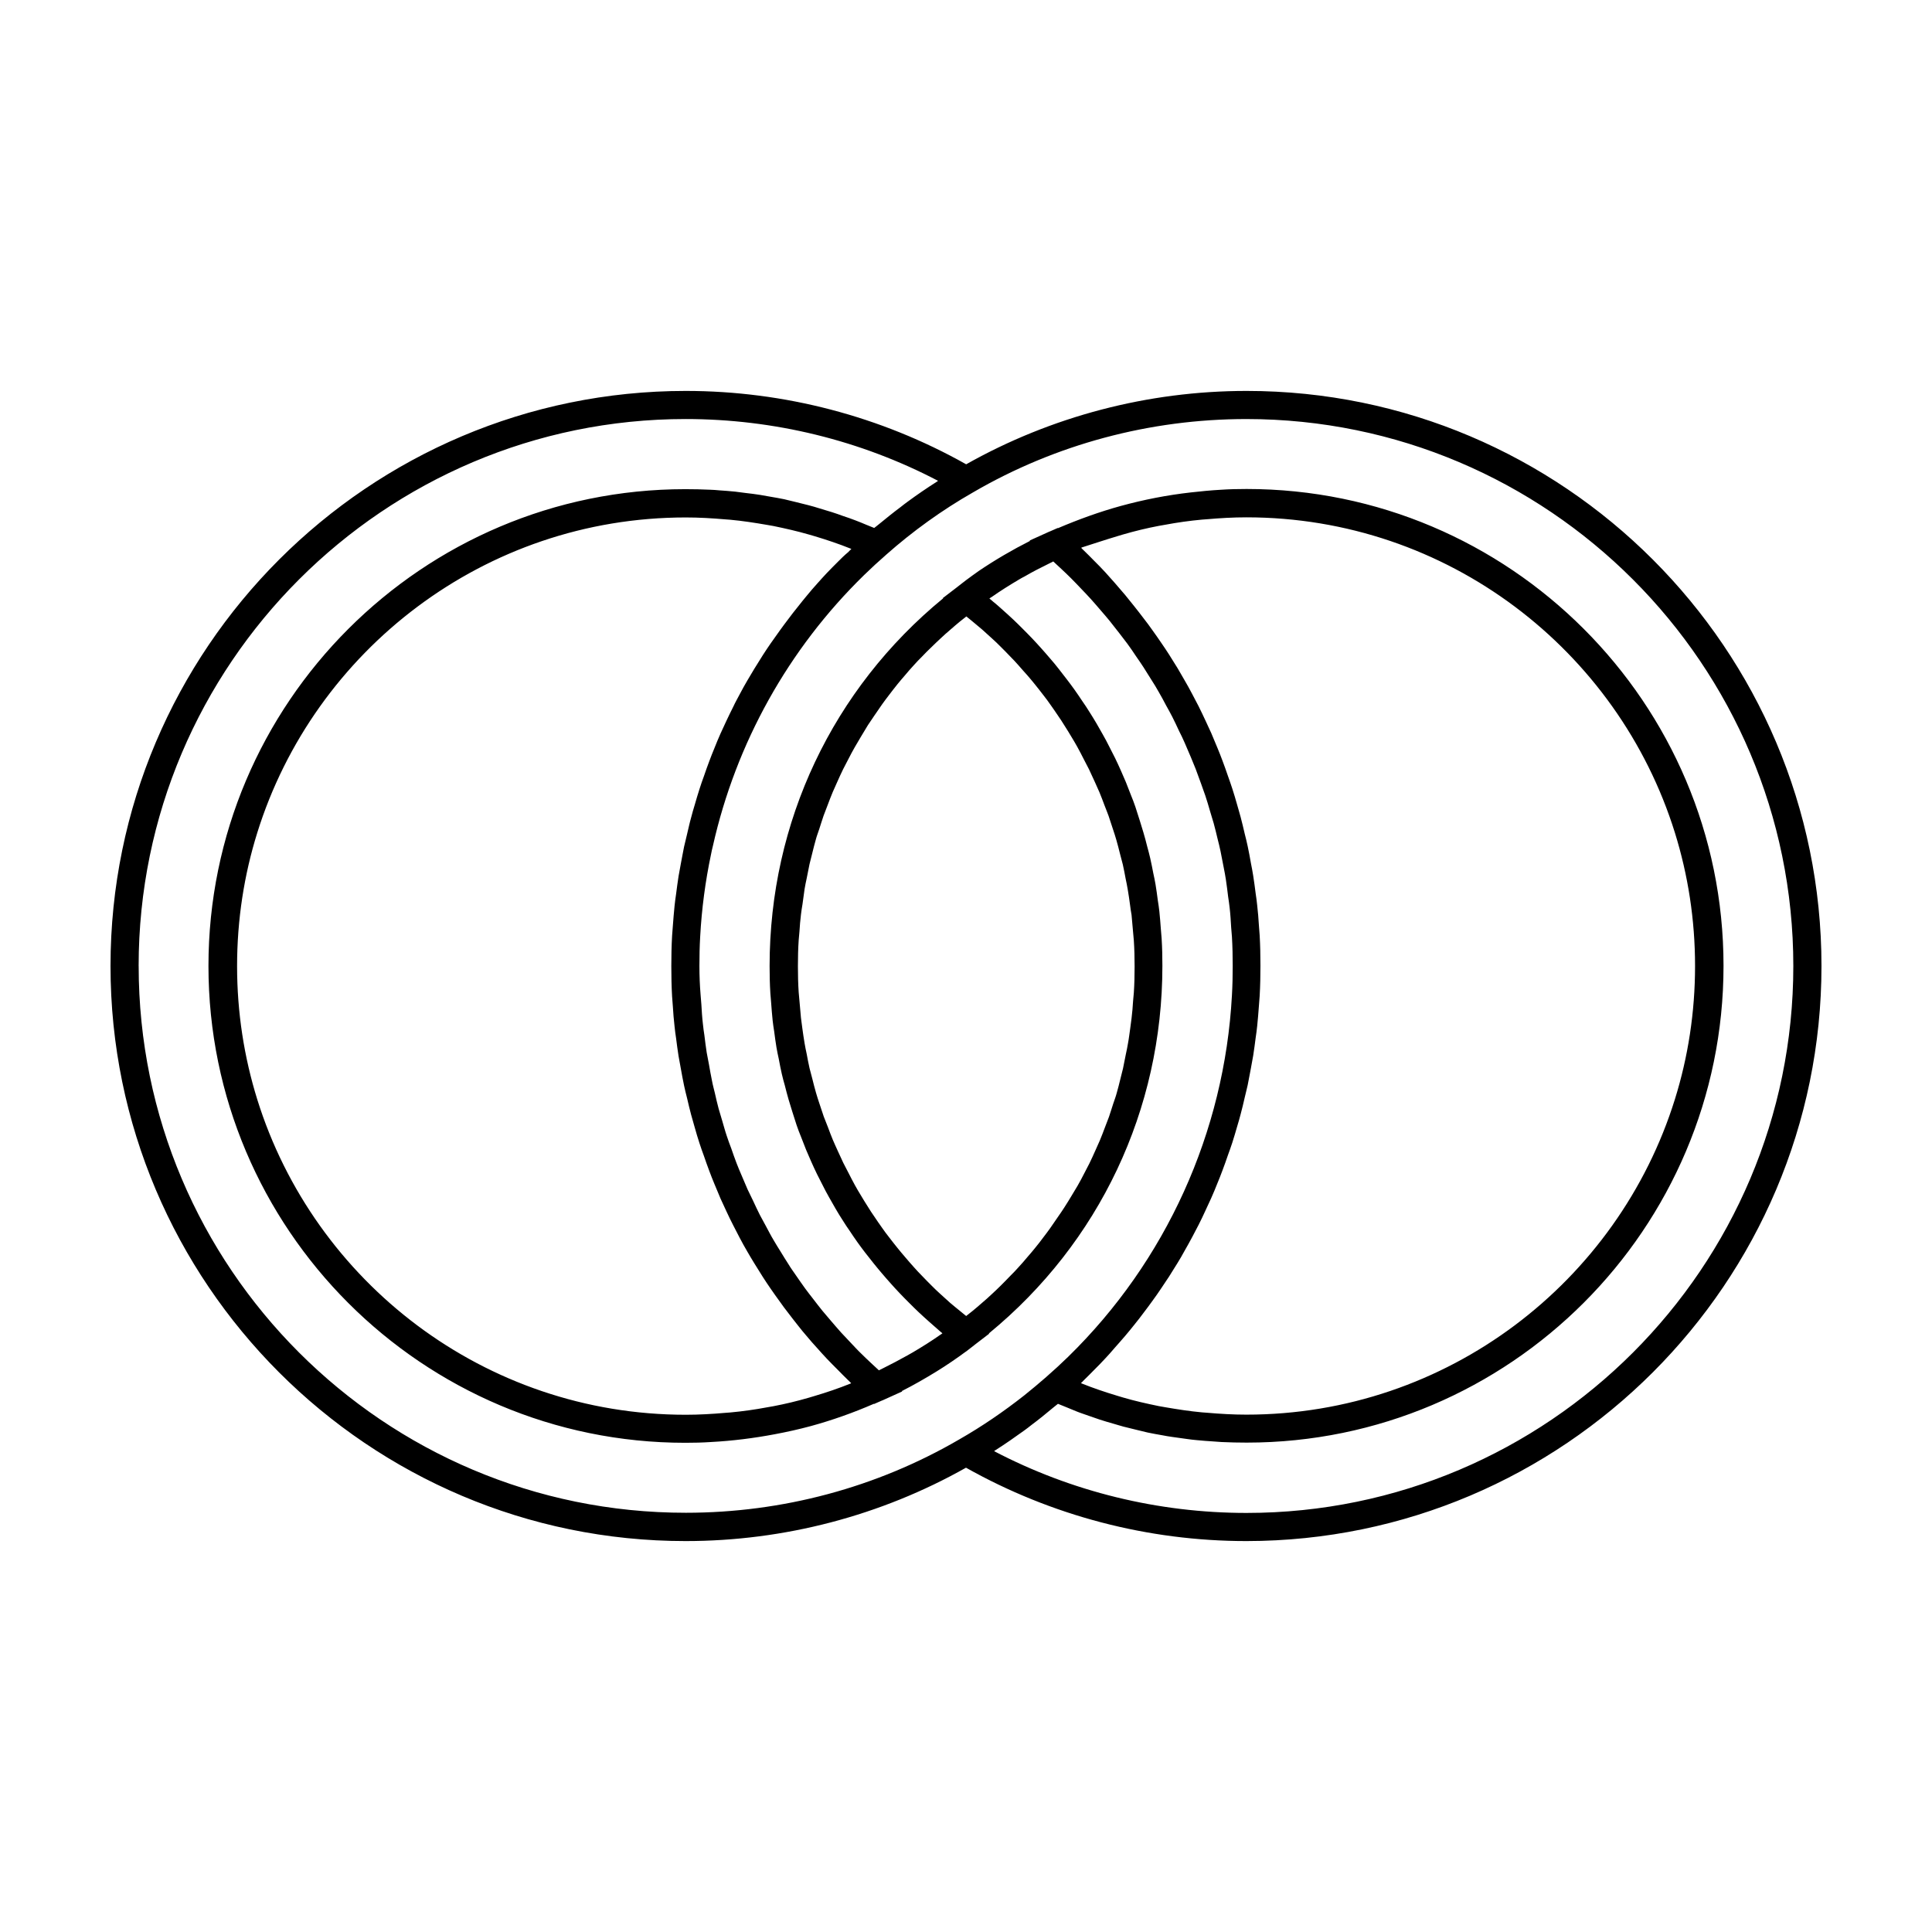
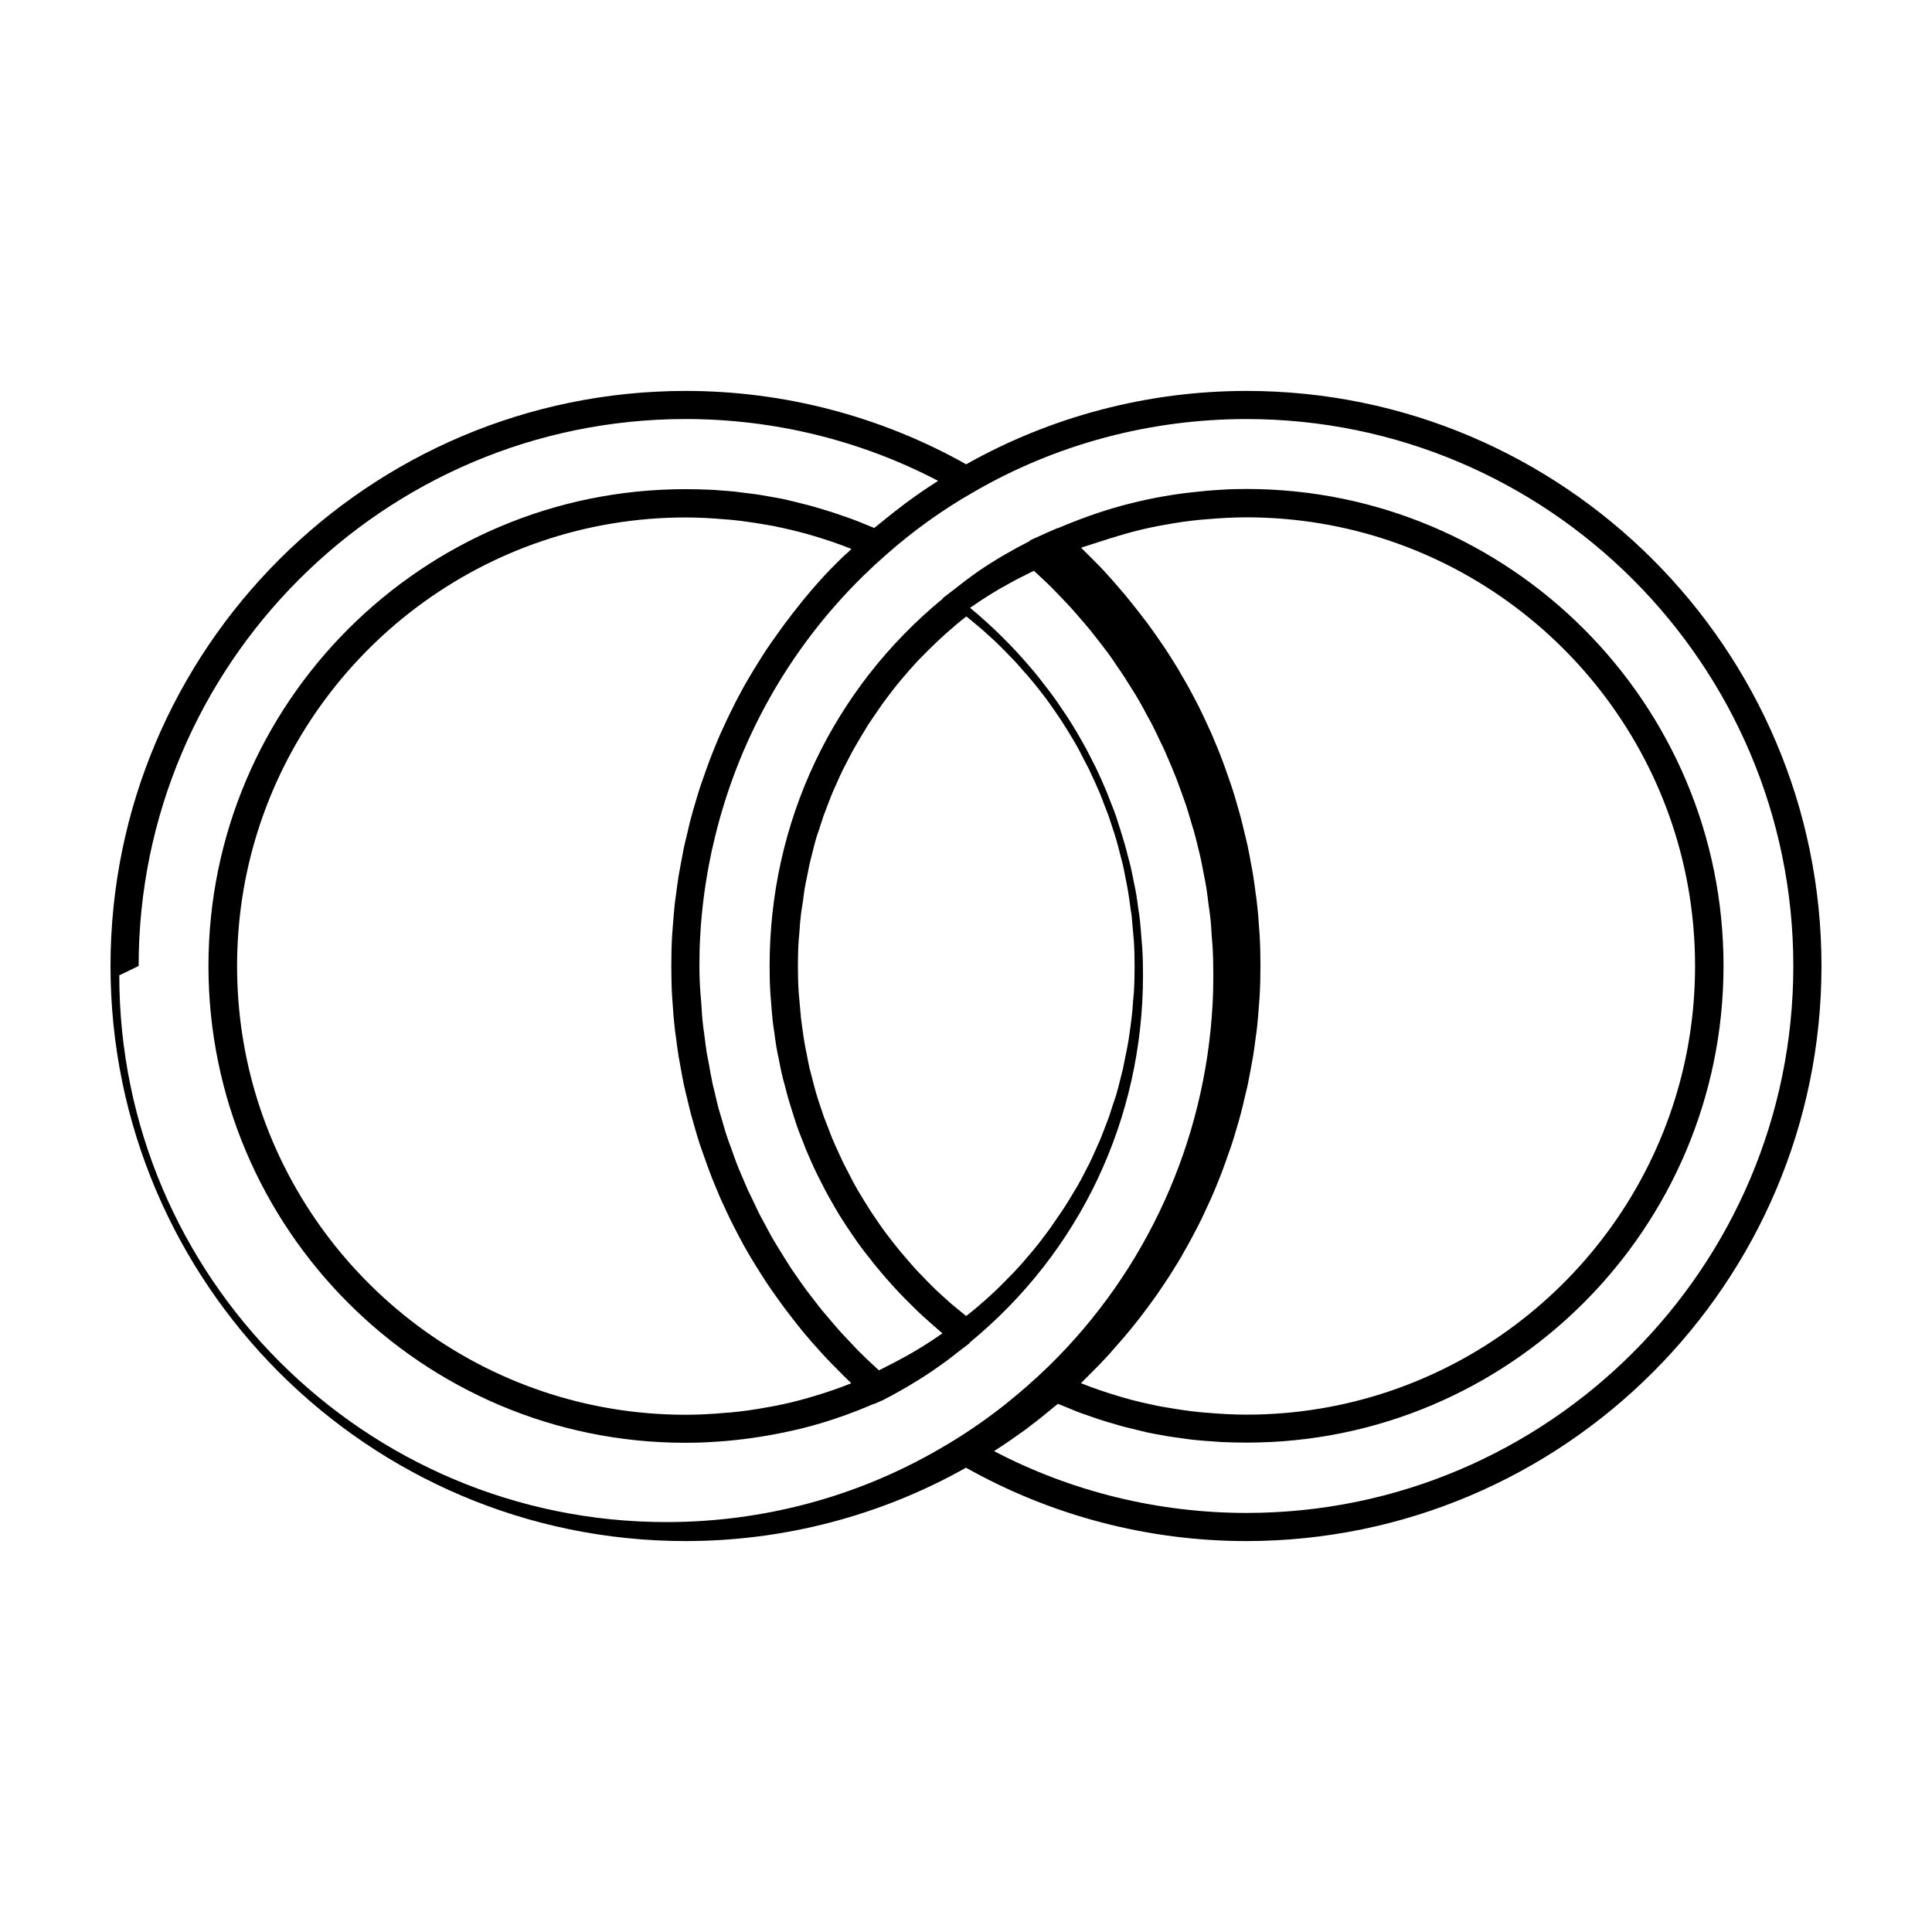
<svg xmlns="http://www.w3.org/2000/svg" fill="#000000" width="800px" height="800px" version="1.1" viewBox="144 144 512 512">
-   <path d="m474.36 247.6c-26.148 0-51.793 6.75-74.312 19.445-22.57-12.695-48.215-19.445-74.312-19.445-84.082 0-152.45 68.367-152.45 152.4s68.367 152.4 152.4 152.4c26.148 0 51.793-6.75 74.312-19.445 22.57 12.695 48.164 19.445 74.312 19.445 84.035-0.051 152.4-68.418 152.4-152.4 0-83.988-68.363-152.4-152.35-152.4zm-108.32 45.289c-1.008 1.008-2.016 2.016-2.973 3.023-0.855 0.906-1.664 1.812-2.519 2.769-0.957 1.059-1.863 2.117-2.769 3.223-0.805 0.957-1.562 1.914-2.316 2.871-0.906 1.109-1.762 2.215-2.621 3.375-0.754 0.957-1.461 1.965-2.168 2.922-0.805 1.16-1.664 2.316-2.469 3.477-0.707 1.008-1.359 2.016-2.016 3.023-0.754 1.211-1.512 2.418-2.266 3.629-0.605 1.059-1.258 2.066-1.863 3.125-0.707 1.211-1.41 2.469-2.066 3.727-0.555 1.059-1.16 2.117-1.664 3.223-0.656 1.258-1.258 2.57-1.863 3.828-0.504 1.109-1.008 2.168-1.512 3.273-0.605 1.309-1.109 2.621-1.664 3.981-0.453 1.109-0.906 2.215-1.309 3.324-0.504 1.359-1.008 2.719-1.461 4.082-0.402 1.109-0.805 2.215-1.16 3.375-0.453 1.41-0.855 2.769-1.258 4.18-0.352 1.109-0.656 2.215-0.957 3.375-0.402 1.41-0.707 2.871-1.059 4.332-0.25 1.109-0.555 2.266-0.805 3.375-0.301 1.461-0.555 2.973-0.855 4.484-0.203 1.109-0.402 2.215-0.605 3.324-0.25 1.562-0.453 3.176-0.656 4.734-0.152 1.059-0.301 2.066-0.402 3.125-0.203 1.762-0.301 3.527-0.453 5.289-0.051 0.906-0.152 1.762-0.203 2.672-0.152 2.672-0.203 5.34-0.203 8.012 0 2.672 0.051 5.34 0.203 8.012 0.051 0.906 0.152 1.762 0.203 2.672 0.102 1.762 0.25 3.527 0.453 5.289 0.102 1.059 0.25 2.117 0.402 3.125 0.203 1.562 0.402 3.176 0.656 4.734 0.203 1.109 0.402 2.215 0.605 3.324 0.25 1.512 0.555 2.973 0.855 4.484 0.25 1.109 0.504 2.266 0.805 3.375 0.352 1.461 0.656 2.871 1.059 4.332 0.301 1.109 0.656 2.266 0.957 3.375 0.402 1.41 0.805 2.82 1.258 4.18 0.352 1.109 0.754 2.215 1.16 3.324 0.453 1.359 0.957 2.719 1.461 4.082 0.402 1.109 0.855 2.215 1.309 3.324 0.555 1.309 1.109 2.672 1.664 3.981 0.504 1.109 1.008 2.168 1.512 3.273 0.605 1.309 1.211 2.57 1.863 3.828 0.555 1.059 1.109 2.117 1.664 3.223 0.656 1.258 1.359 2.519 2.066 3.727 0.605 1.059 1.211 2.066 1.863 3.125 0.754 1.211 1.512 2.418 2.266 3.629 0.656 1.008 1.309 2.016 2.016 3.023 0.805 1.16 1.613 2.316 2.469 3.477 0.707 1.008 1.41 1.965 2.168 2.922 0.855 1.16 1.762 2.266 2.621 3.375 0.754 0.957 1.512 1.914 2.316 2.82 0.906 1.109 1.863 2.168 2.82 3.223 0.805 0.906 1.664 1.863 2.519 2.769 0.957 1.008 1.965 2.016 2.973 3.023 0.855 0.906 1.762 1.762 2.672 2.672 0.301 0.25 0.555 0.555 0.805 0.805-0.051 0.051-0.152 0.051-0.203 0.102-3.125 1.258-6.246 2.316-9.473 3.273-0.504 0.152-1.008 0.301-1.512 0.453-3.125 0.906-6.246 1.664-9.422 2.266-0.555 0.102-1.16 0.203-1.715 0.301-3.223 0.605-6.449 1.059-9.723 1.359-0.453 0.051-0.906 0.051-1.359 0.102-3.426 0.301-6.902 0.504-10.43 0.504-53.305 0-98.496-35.215-113.56-83.582-3.477-11.184-5.34-23.023-5.34-35.316 0-12.293 1.863-24.184 5.34-35.316 15.062-48.367 60.305-83.582 113.56-83.582 3.527 0 6.953 0.203 10.43 0.504 0.453 0.051 0.906 0.051 1.359 0.102 3.273 0.301 6.5 0.805 9.723 1.359 0.555 0.102 1.16 0.203 1.715 0.301 3.176 0.656 6.297 1.359 9.422 2.266 0.504 0.152 1.008 0.301 1.562 0.453 3.176 0.957 6.348 2.016 9.473 3.273 0.051 0.051 0.152 0.051 0.203 0.102-0.301 0.25-0.555 0.555-0.805 0.805-1.012 0.832-1.918 1.738-2.773 2.594zm-185.3 107.11c0-79.902 65.043-144.95 144.95-144.95 23.426 0 46.402 5.644 66.906 16.375-0.102 0.051-0.203 0.152-0.352 0.25-2.621 1.664-5.188 3.426-7.656 5.238-0.656 0.453-1.258 0.957-1.914 1.461-1.965 1.461-3.879 3.023-5.793 4.586-0.402 0.352-0.855 0.656-1.211 0.957-0.707-0.301-1.41-0.555-2.117-0.855-0.957-0.402-1.914-0.805-2.871-1.16-1.059-0.402-2.168-0.805-3.273-1.16-0.957-0.352-1.965-0.707-2.922-1.008-1.109-0.352-2.215-0.656-3.324-1.008-0.957-0.301-1.965-0.605-2.973-0.855-1.16-0.301-2.266-0.555-3.426-0.855-0.957-0.25-1.965-0.453-2.922-0.707-1.211-0.25-2.367-0.453-3.578-0.656-0.957-0.152-1.914-0.352-2.871-0.504-1.258-0.203-2.519-0.352-3.828-0.504-0.906-0.102-1.812-0.25-2.719-0.352-1.461-0.152-2.871-0.25-4.332-0.352-0.754-0.051-1.512-0.152-2.266-0.152-2.215-0.102-4.434-0.152-6.648-0.152-69.676 0-126.36 56.68-126.36 126.36 0 69.676 56.68 126.36 126.36 126.36 2.266 0 4.535-0.051 6.801-0.203 5.691-0.301 11.336-1.008 16.93-2.066 3.223-0.605 6.398-1.309 9.574-2.168 5.691-1.562 11.234-3.527 16.676-5.894l0.051 0.051 2.066-0.906c0.051 0 0.102-0.051 0.152-0.051l5.238-2.367-0.102-0.102c3.176-1.613 6.246-3.375 9.27-5.238 2.621-1.613 5.188-3.375 7.656-5.188l0.09-0.047 2.215-1.715 0.051-0.051 3.879-2.973-0.102-0.051c29.27-24.031 45.996-59.246 45.996-97.438 0-2.418-0.051-4.836-0.203-7.254-0.051-0.805-0.152-1.664-0.203-2.469-0.102-1.562-0.25-3.176-0.402-4.734-0.102-0.957-0.25-1.914-0.402-2.871-0.203-1.41-0.352-2.82-0.605-4.231-0.152-1.008-0.402-2.016-0.605-3.023-0.25-1.309-0.504-2.621-0.805-3.93-0.25-1.059-0.504-2.066-0.805-3.125-0.301-1.258-0.656-2.519-1.008-3.727-0.301-1.059-0.656-2.066-0.957-3.125-0.402-1.211-0.754-2.418-1.16-3.629-0.352-1.059-0.754-2.066-1.16-3.074-0.453-1.16-0.906-2.316-1.359-3.477-0.402-1.008-0.906-2.016-1.309-3.023-0.504-1.109-1.008-2.266-1.562-3.375-0.504-1.008-1.008-2.016-1.512-2.973-0.555-1.109-1.109-2.168-1.715-3.223-0.555-0.957-1.109-1.965-1.664-2.922-0.605-1.059-1.258-2.066-1.914-3.125-0.605-0.957-1.211-1.914-1.863-2.82-0.656-1.008-1.359-2.016-2.066-3.023-0.656-0.906-1.309-1.812-2.016-2.719-0.754-0.957-1.512-1.965-2.266-2.922-0.707-0.906-1.41-1.762-2.168-2.621-0.805-0.957-1.613-1.863-2.418-2.769-0.754-0.855-1.512-1.664-2.316-2.519-0.855-0.906-1.762-1.812-2.621-2.672-0.805-0.805-1.613-1.613-2.418-2.367-0.906-0.855-1.863-1.715-2.82-2.57-0.855-0.754-1.664-1.512-2.57-2.215-0.301-0.25-0.605-0.555-0.957-0.805 0.203-0.152 0.402-0.301 0.605-0.402 2.367-1.664 4.785-3.176 7.254-4.637 0.504-0.301 0.957-0.555 1.461-0.805 2.066-1.211 4.231-2.316 6.398-3.375 0.402-0.203 0.805-0.402 1.211-0.605 0.707 0.656 1.41 1.309 2.117 1.965 0.855 0.805 1.715 1.613 2.519 2.418 1.008 1.008 1.965 2.016 2.922 3.023 0.805 0.855 1.613 1.664 2.367 2.519 0.957 1.059 1.863 2.117 2.769 3.176 0.754 0.855 1.512 1.762 2.266 2.672 0.855 1.059 1.715 2.168 2.57 3.273 0.707 0.906 1.41 1.812 2.117 2.769 0.805 1.109 1.613 2.266 2.367 3.426 0.656 0.957 1.309 1.863 1.914 2.82 0.754 1.16 1.461 2.367 2.215 3.527 0.605 0.957 1.211 1.914 1.762 2.922 0.707 1.211 1.359 2.418 2.016 3.68 0.555 1.008 1.109 1.965 1.613 2.973 0.656 1.258 1.211 2.519 1.812 3.777 0.504 1.008 1.008 2.016 1.461 3.074 0.555 1.309 1.109 2.621 1.664 3.879 0.402 1.008 0.855 2.066 1.258 3.074 0.504 1.309 0.957 2.672 1.461 3.981 0.352 1.059 0.754 2.066 1.109 3.125 0.453 1.359 0.855 2.719 1.258 4.133 0.301 1.059 0.656 2.117 0.957 3.176 0.402 1.41 0.707 2.82 1.059 4.231 0.25 1.059 0.555 2.117 0.754 3.176 0.301 1.461 0.555 2.922 0.855 4.383 0.203 1.008 0.402 2.066 0.555 3.074 0.25 1.512 0.402 3.074 0.605 4.586 0.152 1.008 0.301 2.016 0.402 2.973 0.203 1.715 0.301 3.477 0.402 5.188 0.051 0.805 0.152 1.664 0.203 2.469 0.152 2.57 0.203 5.141 0.203 7.707 0 2.621-0.051 5.188-0.203 7.809-1.965 36.273-17.48 70.484-43.43 95.824-1.863 1.812-3.777 3.578-5.742 5.289l-0.051 0.051c-1.914 1.664-3.828 3.273-5.844 4.887-5.441 4.281-11.184 8.211-17.18 11.637-21.867 12.746-46.906 19.445-72.449 19.445-80.043 0.047-145.03-64.996-145.03-144.9zm215.12 89.324c-0.906-0.805-1.812-1.613-2.672-2.418-0.805-0.707-1.562-1.461-2.316-2.215-0.855-0.855-1.715-1.715-2.519-2.57-0.754-0.754-1.461-1.512-2.168-2.316-0.805-0.906-1.613-1.812-2.367-2.719-0.707-0.805-1.359-1.613-2.016-2.418-0.754-0.906-1.461-1.863-2.215-2.82-0.656-0.805-1.258-1.664-1.863-2.519-0.707-0.957-1.359-1.965-2.016-2.922-0.605-0.855-1.16-1.715-1.715-2.621-0.656-1.008-1.258-2.016-1.863-3.023-0.555-0.906-1.059-1.762-1.562-2.672-0.605-1.059-1.109-2.117-1.664-3.176-0.453-0.906-0.957-1.812-1.41-2.719-0.504-1.059-1.008-2.168-1.512-3.273-0.402-0.906-0.855-1.863-1.258-2.82-0.453-1.109-0.906-2.266-1.309-3.375-0.352-0.957-0.754-1.863-1.109-2.82-0.402-1.16-0.754-2.316-1.16-3.477-0.301-0.957-0.656-1.914-0.906-2.871-0.352-1.211-0.656-2.418-0.957-3.629-0.25-0.957-0.504-1.914-0.754-2.871-0.301-1.258-0.504-2.519-0.754-3.777-0.203-0.957-0.402-1.863-0.555-2.82-0.25-1.359-0.402-2.672-0.605-4.031-0.102-0.906-0.25-1.762-0.352-2.672-0.152-1.512-0.25-3.023-0.402-4.535-0.051-0.754-0.152-1.512-0.203-2.266-0.152-2.266-0.203-4.586-0.203-6.902 0-2.316 0.051-4.637 0.203-6.902 0.051-0.754 0.152-1.512 0.203-2.266 0.102-1.512 0.203-3.023 0.402-4.535 0.102-0.906 0.25-1.812 0.402-2.719 0.203-1.359 0.352-2.672 0.555-4.031 0.152-0.957 0.352-1.863 0.555-2.82 0.25-1.258 0.504-2.519 0.754-3.777 0.203-0.957 0.504-1.863 0.707-2.82 0.301-1.211 0.605-2.469 0.957-3.68 0.25-0.957 0.605-1.863 0.906-2.769 0.402-1.211 0.754-2.418 1.16-3.578 0.352-0.906 0.707-1.863 1.059-2.769 0.453-1.16 0.855-2.316 1.359-3.477 0.402-0.906 0.805-1.812 1.211-2.719 0.504-1.109 1.008-2.266 1.562-3.375 0.453-0.906 0.906-1.762 1.359-2.621 0.555-1.109 1.16-2.215 1.762-3.273 0.504-0.855 1.008-1.715 1.512-2.57 0.656-1.059 1.258-2.117 1.914-3.176 0.555-0.805 1.109-1.664 1.664-2.469 0.707-1.059 1.41-2.066 2.117-3.074 0.555-0.805 1.16-1.562 1.762-2.367 0.754-1.008 1.512-1.965 2.316-2.973 0.605-0.754 1.258-1.512 1.914-2.266 0.805-0.957 1.613-1.914 2.469-2.82 0.656-0.754 1.359-1.461 2.066-2.168 0.855-0.906 1.762-1.812 2.672-2.672 0.707-0.707 1.461-1.41 2.215-2.117 0.906-0.855 1.863-1.715 2.82-2.519 0.754-0.656 1.562-1.359 2.367-2.016 0.555-0.453 1.16-0.906 1.715-1.359 0.555 0.453 1.109 0.906 1.664 1.359 0.805 0.707 1.664 1.359 2.469 2.066 0.906 0.805 1.812 1.613 2.672 2.418 0.805 0.707 1.562 1.461 2.316 2.215 0.855 0.855 1.715 1.715 2.519 2.57 0.754 0.754 1.461 1.512 2.168 2.316 0.805 0.906 1.562 1.812 2.367 2.672 0.707 0.805 1.359 1.613 2.016 2.418 0.754 0.906 1.461 1.863 2.215 2.82 0.656 0.805 1.258 1.664 1.863 2.519 0.707 0.957 1.359 1.965 2.016 2.922 0.605 0.855 1.16 1.715 1.715 2.621 0.656 1.008 1.258 2.016 1.863 3.023 0.555 0.906 1.059 1.762 1.562 2.672 0.605 1.059 1.109 2.117 1.664 3.176 0.453 0.906 0.957 1.812 1.41 2.719 0.504 1.059 1.008 2.168 1.512 3.273 0.402 0.957 0.855 1.863 1.258 2.82 0.453 1.109 0.906 2.266 1.309 3.375 0.352 0.957 0.754 1.863 1.109 2.871 0.402 1.16 0.754 2.316 1.16 3.527 0.301 0.957 0.656 1.914 0.906 2.871 0.352 1.211 0.656 2.418 0.957 3.629 0.25 0.957 0.504 1.914 0.754 2.871 0.301 1.258 0.504 2.519 0.754 3.777 0.203 0.957 0.402 1.914 0.555 2.871 0.25 1.309 0.402 2.672 0.605 4.031 0.102 0.906 0.25 1.812 0.402 2.672 0.152 1.512 0.25 3.023 0.402 4.535 0.051 0.754 0.152 1.512 0.203 2.266 0.152 2.266 0.203 4.586 0.203 6.902s-0.051 4.637-0.203 6.902c-0.051 0.754-0.152 1.512-0.203 2.266-0.102 1.512-0.203 3.023-0.402 4.535-0.102 0.906-0.25 1.812-0.352 2.672-0.203 1.359-0.352 2.719-0.605 4.031-0.152 0.957-0.352 1.863-0.555 2.82-0.25 1.258-0.504 2.519-0.754 3.777-0.203 0.957-0.504 1.863-0.707 2.82-0.301 1.211-0.605 2.469-0.957 3.68-0.25 0.957-0.605 1.863-0.906 2.769-0.402 1.211-0.754 2.418-1.16 3.578-0.352 0.906-0.707 1.812-1.059 2.769-0.453 1.16-0.855 2.316-1.359 3.477-0.402 0.906-0.805 1.812-1.211 2.719-0.504 1.109-1.008 2.266-1.562 3.375-0.453 0.906-0.906 1.762-1.359 2.621-0.555 1.109-1.16 2.215-1.762 3.273-0.504 0.855-1.008 1.715-1.512 2.519-0.656 1.059-1.258 2.117-1.965 3.176-0.504 0.805-1.109 1.664-1.664 2.469-0.707 1.059-1.41 2.066-2.117 3.074-0.555 0.805-1.16 1.562-1.762 2.367-0.754 1.008-1.512 2.016-2.316 2.973-0.605 0.754-1.258 1.512-1.914 2.266-0.805 0.957-1.613 1.914-2.469 2.82-0.656 0.754-1.359 1.461-2.066 2.168-0.855 0.906-1.762 1.812-2.621 2.672-0.707 0.707-1.461 1.41-2.215 2.117-0.906 0.855-1.863 1.715-2.82 2.519-0.754 0.656-1.562 1.359-2.367 2.016-0.555 0.453-1.16 0.906-1.715 1.359-0.555-0.453-1.109-0.906-1.664-1.359-0.855-0.715-1.715-1.371-2.519-2.074zm44.285-203.24c0.504-0.152 1.008-0.301 1.512-0.453 3.125-0.906 6.246-1.664 9.422-2.266 0.555-0.102 1.16-0.203 1.715-0.301 3.223-0.605 6.449-1.059 9.723-1.359 0.453-0.051 0.906-0.051 1.359-0.102 3.426-0.301 6.902-0.504 10.43-0.504 53.305 0 98.496 35.215 113.56 83.582 3.477 11.184 5.34 23.023 5.34 35.316s-1.863 24.184-5.34 35.316c-15.062 48.367-60.305 83.582-113.56 83.582-3.527 0-6.953-0.203-10.43-0.504-0.453-0.051-0.906-0.051-1.359-0.102-3.273-0.301-6.5-0.805-9.723-1.359-0.555-0.102-1.16-0.203-1.715-0.301-3.176-0.656-6.348-1.359-9.422-2.266-0.504-0.152-1.008-0.301-1.512-0.453-3.176-0.957-6.348-2.016-9.473-3.273-0.051-0.051-0.152-0.051-0.203-0.102 0.301-0.25 0.555-0.555 0.805-0.805 0.906-0.855 1.762-1.762 2.672-2.672 1.008-1.008 2.016-2.016 2.973-3.074 0.855-0.906 1.664-1.812 2.469-2.769 0.957-1.059 1.863-2.117 2.82-3.223 0.805-0.957 1.562-1.863 2.316-2.82 0.906-1.109 1.762-2.215 2.621-3.375 0.754-0.957 1.461-1.965 2.168-2.922 0.855-1.16 1.664-2.316 2.469-3.527 0.656-1.008 1.359-2.016 2.016-3.023 0.754-1.211 1.512-2.418 2.266-3.629 0.605-1.008 1.258-2.066 1.812-3.125 0.707-1.258 1.41-2.469 2.066-3.727 0.555-1.059 1.109-2.117 1.664-3.176 0.656-1.258 1.258-2.57 1.863-3.879 0.504-1.059 1.008-2.168 1.512-3.273 0.605-1.309 1.109-2.621 1.664-3.981 0.453-1.109 0.906-2.215 1.309-3.324 0.504-1.359 1.008-2.719 1.461-4.082 0.402-1.109 0.805-2.215 1.16-3.324 0.453-1.41 0.855-2.769 1.258-4.18 0.352-1.109 0.656-2.266 0.957-3.375 0.402-1.41 0.707-2.871 1.059-4.332 0.25-1.109 0.555-2.215 0.805-3.375 0.301-1.461 0.555-2.973 0.855-4.484 0.203-1.109 0.402-2.215 0.605-3.324 0.25-1.562 0.453-3.176 0.656-4.734 0.152-1.059 0.301-2.066 0.402-3.125 0.203-1.762 0.301-3.527 0.453-5.289 0.051-0.906 0.152-1.762 0.203-2.672 0.152-2.672 0.203-5.34 0.203-8.012s-0.051-5.34-0.203-8.012c-0.051-0.906-0.152-1.762-0.203-2.672-0.102-1.762-0.25-3.527-0.453-5.289-0.102-1.059-0.25-2.117-0.402-3.125-0.203-1.562-0.402-3.176-0.656-4.734-0.152-1.109-0.402-2.215-0.605-3.324-0.25-1.512-0.555-3.023-0.855-4.484-0.25-1.109-0.504-2.266-0.805-3.375-0.352-1.461-0.656-2.871-1.059-4.332-0.301-1.16-0.656-2.266-0.957-3.375-0.402-1.41-0.805-2.82-1.258-4.18-0.352-1.109-0.754-2.215-1.16-3.375-0.453-1.359-0.957-2.719-1.461-4.082-0.402-1.109-0.855-2.215-1.309-3.324-0.555-1.309-1.109-2.672-1.664-3.981-0.504-1.109-1.008-2.168-1.512-3.273-0.605-1.309-1.211-2.57-1.863-3.879-0.555-1.059-1.109-2.117-1.664-3.176-0.656-1.258-1.359-2.519-2.066-3.727-0.605-1.059-1.211-2.066-1.812-3.125-0.754-1.211-1.512-2.418-2.266-3.629-0.656-1.008-1.309-2.016-2.016-3.023-0.805-1.16-1.613-2.367-2.469-3.527-0.707-1.008-1.41-1.965-2.168-2.922-0.855-1.109-1.715-2.266-2.621-3.375-0.754-0.957-1.562-1.914-2.316-2.871-0.906-1.059-1.863-2.168-2.769-3.223-0.805-0.906-1.664-1.863-2.469-2.769-0.957-1.059-1.965-2.066-2.973-3.074-0.855-0.906-1.762-1.762-2.672-2.672-0.301-0.25-0.555-0.555-0.805-0.805 0.051-0.051 0.152-0.051 0.203-0.102 3.074-0.969 6.199-2.027 9.422-2.984zm34.207 258.86c-23.426 0-46.402-5.644-66.906-16.375 0.102-0.051 0.25-0.152 0.352-0.25 2.621-1.664 5.141-3.426 7.656-5.238 0.656-0.453 1.258-0.957 1.914-1.461 1.965-1.461 3.879-3.023 5.742-4.586 0.402-0.352 0.855-0.656 1.258-1.008 0.707 0.301 1.41 0.555 2.117 0.855 0.957 0.402 1.863 0.754 2.82 1.16 1.109 0.453 2.266 0.805 3.375 1.211 0.906 0.301 1.863 0.656 2.769 0.957 1.16 0.402 2.367 0.707 3.527 1.059 0.906 0.25 1.812 0.555 2.769 0.805 1.211 0.301 2.418 0.605 3.68 0.906 0.906 0.203 1.812 0.453 2.719 0.656 1.258 0.25 2.519 0.504 3.777 0.707 0.906 0.152 1.762 0.352 2.672 0.453 1.309 0.203 2.672 0.352 3.981 0.555 0.855 0.102 1.715 0.25 2.57 0.301 1.461 0.152 2.973 0.25 4.484 0.352 0.707 0.051 1.41 0.102 2.117 0.152 2.215 0.102 4.434 0.152 6.648 0.152 69.676 0 126.36-56.68 126.36-126.36 0.008-69.684-56.719-126.36-126.4-126.36-2.266 0-4.535 0.051-6.801 0.203-2.672 0.152-5.289 0.402-7.961 0.707-6.297 0.707-12.445 1.914-18.539 3.578-5.691 1.562-11.234 3.578-16.676 5.894l-0.051-0.051-2.066 0.906c-0.051 0-0.102 0.051-0.152 0.051l-5.238 2.367 0.102 0.102c-4.684 2.367-9.168 4.988-13.504 7.91-1.16 0.805-2.316 1.664-3.477 2.519l0.004-0.004-2.215 1.715-0.051 0.051-3.879 2.973 0.102 0.051c-29.27 24.031-45.996 59.246-45.996 97.438 0 2.418 0.051 4.836 0.203 7.254 0.051 0.805 0.152 1.664 0.203 2.469 0.102 1.562 0.25 3.176 0.402 4.734 0.102 0.957 0.25 1.914 0.402 2.871 0.203 1.41 0.352 2.82 0.605 4.231 0.152 1.008 0.402 2.016 0.605 3.023 0.25 1.309 0.504 2.672 0.805 3.981 0.25 1.059 0.504 2.066 0.805 3.074 0.301 1.258 0.656 2.519 1.008 3.777 0.301 1.059 0.656 2.066 0.957 3.125 0.402 1.211 0.754 2.418 1.16 3.629 0.352 1.059 0.754 2.066 1.16 3.074 0.453 1.16 0.906 2.316 1.359 3.477 0.402 1.008 0.906 2.016 1.309 3.023 0.504 1.109 1.008 2.266 1.562 3.375 0.504 1.008 1.008 2.016 1.512 2.973 0.555 1.109 1.109 2.168 1.715 3.223 0.555 0.957 1.109 1.965 1.664 2.922 0.605 1.059 1.258 2.117 1.914 3.125 0.605 0.957 1.211 1.914 1.863 2.82 0.656 1.008 1.359 2.016 2.066 3.023 0.656 0.906 1.309 1.812 2.016 2.719 0.754 0.957 1.512 1.914 2.266 2.871 0.707 0.906 1.461 1.762 2.168 2.621 0.805 0.957 1.613 1.863 2.418 2.769 0.754 0.855 1.512 1.664 2.316 2.519 0.855 0.906 1.762 1.812 2.621 2.672 0.805 0.805 1.613 1.613 2.418 2.367 0.906 0.855 1.863 1.715 2.82 2.57 0.855 0.754 1.664 1.461 2.519 2.215 0.301 0.25 0.605 0.555 0.957 0.805-0.203 0.152-0.352 0.301-0.555 0.402-2.367 1.664-4.785 3.176-7.254 4.637-0.504 0.301-1.008 0.555-1.512 0.855-2.066 1.16-4.18 2.266-6.297 3.324-0.402 0.203-0.805 0.402-1.211 0.605-0.707-0.656-1.41-1.309-2.117-1.965-0.855-0.805-1.715-1.613-2.519-2.418-1.008-0.957-1.965-2.016-2.922-3.023-0.805-0.855-1.613-1.715-2.418-2.57-0.906-1.008-1.812-2.066-2.719-3.125-0.754-0.906-1.512-1.762-2.266-2.672-0.855-1.059-1.715-2.168-2.519-3.223-0.707-0.906-1.461-1.863-2.117-2.769-0.805-1.109-1.562-2.215-2.367-3.375-0.656-0.957-1.359-1.914-1.965-2.922-0.754-1.16-1.461-2.316-2.168-3.477-0.605-1.008-1.258-1.965-1.812-2.973-0.707-1.16-1.309-2.367-1.965-3.578-0.555-1.008-1.109-2.016-1.664-3.074-0.605-1.211-1.211-2.469-1.762-3.68-0.504-1.059-1.008-2.066-1.512-3.125-0.555-1.258-1.059-2.519-1.613-3.777-0.453-1.059-0.906-2.117-1.309-3.176-0.504-1.309-0.957-2.621-1.41-3.93-0.402-1.059-0.805-2.117-1.16-3.223-0.453-1.309-0.805-2.672-1.211-4.031-0.301-1.059-0.656-2.168-0.957-3.223-0.352-1.359-0.707-2.769-1.008-4.18-0.25-1.059-0.555-2.117-0.754-3.223-0.301-1.461-0.555-2.871-0.805-4.332-0.203-1.059-0.402-2.117-0.605-3.176-0.25-1.512-0.402-3.023-0.605-4.535-0.152-1.008-0.301-2.016-0.402-3.074-0.203-1.715-0.301-3.426-0.402-5.141-0.051-0.855-0.152-1.664-0.203-2.519-0.211-2.516-0.312-5.086-0.312-7.652 0-2.621 0.051-5.188 0.203-7.809 0.402-7.356 1.359-14.609 2.871-21.766 0.152-0.754 0.301-1.512 0.504-2.266 6.098-27.156 19.949-52.145 40.102-71.793 1.863-1.812 3.777-3.578 5.742-5.289l0.051-0.051c7.055-6.246 14.812-11.84 23.023-16.523 21.867-12.746 46.906-19.445 72.449-19.445 79.902 0 144.95 65.043 144.95 144.95 0.004 79.898-64.988 144.94-144.89 144.94z" />
+   <path d="m474.36 247.6c-26.148 0-51.793 6.75-74.312 19.445-22.57-12.695-48.215-19.445-74.312-19.445-84.082 0-152.45 68.367-152.45 152.4s68.367 152.4 152.4 152.4c26.148 0 51.793-6.75 74.312-19.445 22.57 12.695 48.164 19.445 74.312 19.445 84.035-0.051 152.4-68.418 152.4-152.4 0-83.988-68.363-152.4-152.35-152.4zm-108.32 45.289c-1.008 1.008-2.016 2.016-2.973 3.023-0.855 0.906-1.664 1.812-2.519 2.769-0.957 1.059-1.863 2.117-2.769 3.223-0.805 0.957-1.562 1.914-2.316 2.871-0.906 1.109-1.762 2.215-2.621 3.375-0.754 0.957-1.461 1.965-2.168 2.922-0.805 1.16-1.664 2.316-2.469 3.477-0.707 1.008-1.359 2.016-2.016 3.023-0.754 1.211-1.512 2.418-2.266 3.629-0.605 1.059-1.258 2.066-1.863 3.125-0.707 1.211-1.41 2.469-2.066 3.727-0.555 1.059-1.16 2.117-1.664 3.223-0.656 1.258-1.258 2.57-1.863 3.828-0.504 1.109-1.008 2.168-1.512 3.273-0.605 1.309-1.109 2.621-1.664 3.981-0.453 1.109-0.906 2.215-1.309 3.324-0.504 1.359-1.008 2.719-1.461 4.082-0.402 1.109-0.805 2.215-1.16 3.375-0.453 1.41-0.855 2.769-1.258 4.18-0.352 1.109-0.656 2.215-0.957 3.375-0.402 1.41-0.707 2.871-1.059 4.332-0.25 1.109-0.555 2.266-0.805 3.375-0.301 1.461-0.555 2.973-0.855 4.484-0.203 1.109-0.402 2.215-0.605 3.324-0.25 1.562-0.453 3.176-0.656 4.734-0.152 1.059-0.301 2.066-0.402 3.125-0.203 1.762-0.301 3.527-0.453 5.289-0.051 0.906-0.152 1.762-0.203 2.672-0.152 2.672-0.203 5.34-0.203 8.012 0 2.672 0.051 5.34 0.203 8.012 0.051 0.906 0.152 1.762 0.203 2.672 0.102 1.762 0.25 3.527 0.453 5.289 0.102 1.059 0.25 2.117 0.402 3.125 0.203 1.562 0.402 3.176 0.656 4.734 0.203 1.109 0.402 2.215 0.605 3.324 0.25 1.512 0.555 2.973 0.855 4.484 0.25 1.109 0.504 2.266 0.805 3.375 0.352 1.461 0.656 2.871 1.059 4.332 0.301 1.109 0.656 2.266 0.957 3.375 0.402 1.41 0.805 2.82 1.258 4.18 0.352 1.109 0.754 2.215 1.16 3.324 0.453 1.359 0.957 2.719 1.461 4.082 0.402 1.109 0.855 2.215 1.309 3.324 0.555 1.309 1.109 2.672 1.664 3.981 0.504 1.109 1.008 2.168 1.512 3.273 0.605 1.309 1.211 2.57 1.863 3.828 0.555 1.059 1.109 2.117 1.664 3.223 0.656 1.258 1.359 2.519 2.066 3.727 0.605 1.059 1.211 2.066 1.863 3.125 0.754 1.211 1.512 2.418 2.266 3.629 0.656 1.008 1.309 2.016 2.016 3.023 0.805 1.16 1.613 2.316 2.469 3.477 0.707 1.008 1.41 1.965 2.168 2.922 0.855 1.16 1.762 2.266 2.621 3.375 0.754 0.957 1.512 1.914 2.316 2.82 0.906 1.109 1.863 2.168 2.82 3.223 0.805 0.906 1.664 1.863 2.519 2.769 0.957 1.008 1.965 2.016 2.973 3.023 0.855 0.906 1.762 1.762 2.672 2.672 0.301 0.25 0.555 0.555 0.805 0.805-0.051 0.051-0.152 0.051-0.203 0.102-3.125 1.258-6.246 2.316-9.473 3.273-0.504 0.152-1.008 0.301-1.512 0.453-3.125 0.906-6.246 1.664-9.422 2.266-0.555 0.102-1.16 0.203-1.715 0.301-3.223 0.605-6.449 1.059-9.723 1.359-0.453 0.051-0.906 0.051-1.359 0.102-3.426 0.301-6.902 0.504-10.43 0.504-53.305 0-98.496-35.215-113.56-83.582-3.477-11.184-5.34-23.023-5.34-35.316 0-12.293 1.863-24.184 5.34-35.316 15.062-48.367 60.305-83.582 113.56-83.582 3.527 0 6.953 0.203 10.43 0.504 0.453 0.051 0.906 0.051 1.359 0.102 3.273 0.301 6.5 0.805 9.723 1.359 0.555 0.102 1.16 0.203 1.715 0.301 3.176 0.656 6.297 1.359 9.422 2.266 0.504 0.152 1.008 0.301 1.562 0.453 3.176 0.957 6.348 2.016 9.473 3.273 0.051 0.051 0.152 0.051 0.203 0.102-0.301 0.25-0.555 0.555-0.805 0.805-1.012 0.832-1.918 1.738-2.773 2.594zm-185.3 107.11c0-79.902 65.043-144.95 144.95-144.95 23.426 0 46.402 5.644 66.906 16.375-0.102 0.051-0.203 0.152-0.352 0.25-2.621 1.664-5.188 3.426-7.656 5.238-0.656 0.453-1.258 0.957-1.914 1.461-1.965 1.461-3.879 3.023-5.793 4.586-0.402 0.352-0.855 0.656-1.211 0.957-0.707-0.301-1.41-0.555-2.117-0.855-0.957-0.402-1.914-0.805-2.871-1.16-1.059-0.402-2.168-0.805-3.273-1.16-0.957-0.352-1.965-0.707-2.922-1.008-1.109-0.352-2.215-0.656-3.324-1.008-0.957-0.301-1.965-0.605-2.973-0.855-1.16-0.301-2.266-0.555-3.426-0.855-0.957-0.25-1.965-0.453-2.922-0.707-1.211-0.25-2.367-0.453-3.578-0.656-0.957-0.152-1.914-0.352-2.871-0.504-1.258-0.203-2.519-0.352-3.828-0.504-0.906-0.102-1.812-0.25-2.719-0.352-1.461-0.152-2.871-0.25-4.332-0.352-0.754-0.051-1.512-0.152-2.266-0.152-2.215-0.102-4.434-0.152-6.648-0.152-69.676 0-126.36 56.68-126.36 126.36 0 69.676 56.68 126.36 126.36 126.36 2.266 0 4.535-0.051 6.801-0.203 5.691-0.301 11.336-1.008 16.93-2.066 3.223-0.605 6.398-1.309 9.574-2.168 5.691-1.562 11.234-3.527 16.676-5.894l0.051 0.051 2.066-0.906c0.051 0 0.102-0.051 0.152-0.051c3.176-1.613 6.246-3.375 9.27-5.238 2.621-1.613 5.188-3.375 7.656-5.188l0.09-0.047 2.215-1.715 0.051-0.051 3.879-2.973-0.102-0.051c29.27-24.031 45.996-59.246 45.996-97.438 0-2.418-0.051-4.836-0.203-7.254-0.051-0.805-0.152-1.664-0.203-2.469-0.102-1.562-0.25-3.176-0.402-4.734-0.102-0.957-0.25-1.914-0.402-2.871-0.203-1.41-0.352-2.82-0.605-4.231-0.152-1.008-0.402-2.016-0.605-3.023-0.25-1.309-0.504-2.621-0.805-3.93-0.25-1.059-0.504-2.066-0.805-3.125-0.301-1.258-0.656-2.519-1.008-3.727-0.301-1.059-0.656-2.066-0.957-3.125-0.402-1.211-0.754-2.418-1.16-3.629-0.352-1.059-0.754-2.066-1.16-3.074-0.453-1.16-0.906-2.316-1.359-3.477-0.402-1.008-0.906-2.016-1.309-3.023-0.504-1.109-1.008-2.266-1.562-3.375-0.504-1.008-1.008-2.016-1.512-2.973-0.555-1.109-1.109-2.168-1.715-3.223-0.555-0.957-1.109-1.965-1.664-2.922-0.605-1.059-1.258-2.066-1.914-3.125-0.605-0.957-1.211-1.914-1.863-2.82-0.656-1.008-1.359-2.016-2.066-3.023-0.656-0.906-1.309-1.812-2.016-2.719-0.754-0.957-1.512-1.965-2.266-2.922-0.707-0.906-1.41-1.762-2.168-2.621-0.805-0.957-1.613-1.863-2.418-2.769-0.754-0.855-1.512-1.664-2.316-2.519-0.855-0.906-1.762-1.812-2.621-2.672-0.805-0.805-1.613-1.613-2.418-2.367-0.906-0.855-1.863-1.715-2.82-2.57-0.855-0.754-1.664-1.512-2.57-2.215-0.301-0.25-0.605-0.555-0.957-0.805 0.203-0.152 0.402-0.301 0.605-0.402 2.367-1.664 4.785-3.176 7.254-4.637 0.504-0.301 0.957-0.555 1.461-0.805 2.066-1.211 4.231-2.316 6.398-3.375 0.402-0.203 0.805-0.402 1.211-0.605 0.707 0.656 1.41 1.309 2.117 1.965 0.855 0.805 1.715 1.613 2.519 2.418 1.008 1.008 1.965 2.016 2.922 3.023 0.805 0.855 1.613 1.664 2.367 2.519 0.957 1.059 1.863 2.117 2.769 3.176 0.754 0.855 1.512 1.762 2.266 2.672 0.855 1.059 1.715 2.168 2.57 3.273 0.707 0.906 1.41 1.812 2.117 2.769 0.805 1.109 1.613 2.266 2.367 3.426 0.656 0.957 1.309 1.863 1.914 2.82 0.754 1.16 1.461 2.367 2.215 3.527 0.605 0.957 1.211 1.914 1.762 2.922 0.707 1.211 1.359 2.418 2.016 3.68 0.555 1.008 1.109 1.965 1.613 2.973 0.656 1.258 1.211 2.519 1.812 3.777 0.504 1.008 1.008 2.016 1.461 3.074 0.555 1.309 1.109 2.621 1.664 3.879 0.402 1.008 0.855 2.066 1.258 3.074 0.504 1.309 0.957 2.672 1.461 3.981 0.352 1.059 0.754 2.066 1.109 3.125 0.453 1.359 0.855 2.719 1.258 4.133 0.301 1.059 0.656 2.117 0.957 3.176 0.402 1.41 0.707 2.82 1.059 4.231 0.25 1.059 0.555 2.117 0.754 3.176 0.301 1.461 0.555 2.922 0.855 4.383 0.203 1.008 0.402 2.066 0.555 3.074 0.25 1.512 0.402 3.074 0.605 4.586 0.152 1.008 0.301 2.016 0.402 2.973 0.203 1.715 0.301 3.477 0.402 5.188 0.051 0.805 0.152 1.664 0.203 2.469 0.152 2.57 0.203 5.141 0.203 7.707 0 2.621-0.051 5.188-0.203 7.809-1.965 36.273-17.48 70.484-43.43 95.824-1.863 1.812-3.777 3.578-5.742 5.289l-0.051 0.051c-1.914 1.664-3.828 3.273-5.844 4.887-5.441 4.281-11.184 8.211-17.18 11.637-21.867 12.746-46.906 19.445-72.449 19.445-80.043 0.047-145.03-64.996-145.03-144.9zm215.12 89.324c-0.906-0.805-1.812-1.613-2.672-2.418-0.805-0.707-1.562-1.461-2.316-2.215-0.855-0.855-1.715-1.715-2.519-2.57-0.754-0.754-1.461-1.512-2.168-2.316-0.805-0.906-1.613-1.812-2.367-2.719-0.707-0.805-1.359-1.613-2.016-2.418-0.754-0.906-1.461-1.863-2.215-2.82-0.656-0.805-1.258-1.664-1.863-2.519-0.707-0.957-1.359-1.965-2.016-2.922-0.605-0.855-1.16-1.715-1.715-2.621-0.656-1.008-1.258-2.016-1.863-3.023-0.555-0.906-1.059-1.762-1.562-2.672-0.605-1.059-1.109-2.117-1.664-3.176-0.453-0.906-0.957-1.812-1.41-2.719-0.504-1.059-1.008-2.168-1.512-3.273-0.402-0.906-0.855-1.863-1.258-2.82-0.453-1.109-0.906-2.266-1.309-3.375-0.352-0.957-0.754-1.863-1.109-2.82-0.402-1.16-0.754-2.316-1.16-3.477-0.301-0.957-0.656-1.914-0.906-2.871-0.352-1.211-0.656-2.418-0.957-3.629-0.25-0.957-0.504-1.914-0.754-2.871-0.301-1.258-0.504-2.519-0.754-3.777-0.203-0.957-0.402-1.863-0.555-2.82-0.25-1.359-0.402-2.672-0.605-4.031-0.102-0.906-0.25-1.762-0.352-2.672-0.152-1.512-0.25-3.023-0.402-4.535-0.051-0.754-0.152-1.512-0.203-2.266-0.152-2.266-0.203-4.586-0.203-6.902 0-2.316 0.051-4.637 0.203-6.902 0.051-0.754 0.152-1.512 0.203-2.266 0.102-1.512 0.203-3.023 0.402-4.535 0.102-0.906 0.25-1.812 0.402-2.719 0.203-1.359 0.352-2.672 0.555-4.031 0.152-0.957 0.352-1.863 0.555-2.82 0.25-1.258 0.504-2.519 0.754-3.777 0.203-0.957 0.504-1.863 0.707-2.82 0.301-1.211 0.605-2.469 0.957-3.68 0.25-0.957 0.605-1.863 0.906-2.769 0.402-1.211 0.754-2.418 1.16-3.578 0.352-0.906 0.707-1.863 1.059-2.769 0.453-1.16 0.855-2.316 1.359-3.477 0.402-0.906 0.805-1.812 1.211-2.719 0.504-1.109 1.008-2.266 1.562-3.375 0.453-0.906 0.906-1.762 1.359-2.621 0.555-1.109 1.16-2.215 1.762-3.273 0.504-0.855 1.008-1.715 1.512-2.57 0.656-1.059 1.258-2.117 1.914-3.176 0.555-0.805 1.109-1.664 1.664-2.469 0.707-1.059 1.41-2.066 2.117-3.074 0.555-0.805 1.16-1.562 1.762-2.367 0.754-1.008 1.512-1.965 2.316-2.973 0.605-0.754 1.258-1.512 1.914-2.266 0.805-0.957 1.613-1.914 2.469-2.82 0.656-0.754 1.359-1.461 2.066-2.168 0.855-0.906 1.762-1.812 2.672-2.672 0.707-0.707 1.461-1.41 2.215-2.117 0.906-0.855 1.863-1.715 2.82-2.519 0.754-0.656 1.562-1.359 2.367-2.016 0.555-0.453 1.16-0.906 1.715-1.359 0.555 0.453 1.109 0.906 1.664 1.359 0.805 0.707 1.664 1.359 2.469 2.066 0.906 0.805 1.812 1.613 2.672 2.418 0.805 0.707 1.562 1.461 2.316 2.215 0.855 0.855 1.715 1.715 2.519 2.57 0.754 0.754 1.461 1.512 2.168 2.316 0.805 0.906 1.562 1.812 2.367 2.672 0.707 0.805 1.359 1.613 2.016 2.418 0.754 0.906 1.461 1.863 2.215 2.82 0.656 0.805 1.258 1.664 1.863 2.519 0.707 0.957 1.359 1.965 2.016 2.922 0.605 0.855 1.16 1.715 1.715 2.621 0.656 1.008 1.258 2.016 1.863 3.023 0.555 0.906 1.059 1.762 1.562 2.672 0.605 1.059 1.109 2.117 1.664 3.176 0.453 0.906 0.957 1.812 1.41 2.719 0.504 1.059 1.008 2.168 1.512 3.273 0.402 0.957 0.855 1.863 1.258 2.82 0.453 1.109 0.906 2.266 1.309 3.375 0.352 0.957 0.754 1.863 1.109 2.871 0.402 1.16 0.754 2.316 1.16 3.527 0.301 0.957 0.656 1.914 0.906 2.871 0.352 1.211 0.656 2.418 0.957 3.629 0.25 0.957 0.504 1.914 0.754 2.871 0.301 1.258 0.504 2.519 0.754 3.777 0.203 0.957 0.402 1.914 0.555 2.871 0.25 1.309 0.402 2.672 0.605 4.031 0.102 0.906 0.25 1.812 0.402 2.672 0.152 1.512 0.25 3.023 0.402 4.535 0.051 0.754 0.152 1.512 0.203 2.266 0.152 2.266 0.203 4.586 0.203 6.902s-0.051 4.637-0.203 6.902c-0.051 0.754-0.152 1.512-0.203 2.266-0.102 1.512-0.203 3.023-0.402 4.535-0.102 0.906-0.25 1.812-0.352 2.672-0.203 1.359-0.352 2.719-0.605 4.031-0.152 0.957-0.352 1.863-0.555 2.82-0.25 1.258-0.504 2.519-0.754 3.777-0.203 0.957-0.504 1.863-0.707 2.82-0.301 1.211-0.605 2.469-0.957 3.68-0.25 0.957-0.605 1.863-0.906 2.769-0.402 1.211-0.754 2.418-1.16 3.578-0.352 0.906-0.707 1.812-1.059 2.769-0.453 1.16-0.855 2.316-1.359 3.477-0.402 0.906-0.805 1.812-1.211 2.719-0.504 1.109-1.008 2.266-1.562 3.375-0.453 0.906-0.906 1.762-1.359 2.621-0.555 1.109-1.16 2.215-1.762 3.273-0.504 0.855-1.008 1.715-1.512 2.519-0.656 1.059-1.258 2.117-1.965 3.176-0.504 0.805-1.109 1.664-1.664 2.469-0.707 1.059-1.41 2.066-2.117 3.074-0.555 0.805-1.16 1.562-1.762 2.367-0.754 1.008-1.512 2.016-2.316 2.973-0.605 0.754-1.258 1.512-1.914 2.266-0.805 0.957-1.613 1.914-2.469 2.82-0.656 0.754-1.359 1.461-2.066 2.168-0.855 0.906-1.762 1.812-2.621 2.672-0.707 0.707-1.461 1.41-2.215 2.117-0.906 0.855-1.863 1.715-2.82 2.519-0.754 0.656-1.562 1.359-2.367 2.016-0.555 0.453-1.16 0.906-1.715 1.359-0.555-0.453-1.109-0.906-1.664-1.359-0.855-0.715-1.715-1.371-2.519-2.074zm44.285-203.24c0.504-0.152 1.008-0.301 1.512-0.453 3.125-0.906 6.246-1.664 9.422-2.266 0.555-0.102 1.16-0.203 1.715-0.301 3.223-0.605 6.449-1.059 9.723-1.359 0.453-0.051 0.906-0.051 1.359-0.102 3.426-0.301 6.902-0.504 10.43-0.504 53.305 0 98.496 35.215 113.56 83.582 3.477 11.184 5.34 23.023 5.34 35.316s-1.863 24.184-5.34 35.316c-15.062 48.367-60.305 83.582-113.56 83.582-3.527 0-6.953-0.203-10.43-0.504-0.453-0.051-0.906-0.051-1.359-0.102-3.273-0.301-6.5-0.805-9.723-1.359-0.555-0.102-1.16-0.203-1.715-0.301-3.176-0.656-6.348-1.359-9.422-2.266-0.504-0.152-1.008-0.301-1.512-0.453-3.176-0.957-6.348-2.016-9.473-3.273-0.051-0.051-0.152-0.051-0.203-0.102 0.301-0.25 0.555-0.555 0.805-0.805 0.906-0.855 1.762-1.762 2.672-2.672 1.008-1.008 2.016-2.016 2.973-3.074 0.855-0.906 1.664-1.812 2.469-2.769 0.957-1.059 1.863-2.117 2.82-3.223 0.805-0.957 1.562-1.863 2.316-2.82 0.906-1.109 1.762-2.215 2.621-3.375 0.754-0.957 1.461-1.965 2.168-2.922 0.855-1.16 1.664-2.316 2.469-3.527 0.656-1.008 1.359-2.016 2.016-3.023 0.754-1.211 1.512-2.418 2.266-3.629 0.605-1.008 1.258-2.066 1.812-3.125 0.707-1.258 1.41-2.469 2.066-3.727 0.555-1.059 1.109-2.117 1.664-3.176 0.656-1.258 1.258-2.57 1.863-3.879 0.504-1.059 1.008-2.168 1.512-3.273 0.605-1.309 1.109-2.621 1.664-3.981 0.453-1.109 0.906-2.215 1.309-3.324 0.504-1.359 1.008-2.719 1.461-4.082 0.402-1.109 0.805-2.215 1.16-3.324 0.453-1.41 0.855-2.769 1.258-4.18 0.352-1.109 0.656-2.266 0.957-3.375 0.402-1.41 0.707-2.871 1.059-4.332 0.25-1.109 0.555-2.215 0.805-3.375 0.301-1.461 0.555-2.973 0.855-4.484 0.203-1.109 0.402-2.215 0.605-3.324 0.25-1.562 0.453-3.176 0.656-4.734 0.152-1.059 0.301-2.066 0.402-3.125 0.203-1.762 0.301-3.527 0.453-5.289 0.051-0.906 0.152-1.762 0.203-2.672 0.152-2.672 0.203-5.34 0.203-8.012s-0.051-5.34-0.203-8.012c-0.051-0.906-0.152-1.762-0.203-2.672-0.102-1.762-0.25-3.527-0.453-5.289-0.102-1.059-0.25-2.117-0.402-3.125-0.203-1.562-0.402-3.176-0.656-4.734-0.152-1.109-0.402-2.215-0.605-3.324-0.25-1.512-0.555-3.023-0.855-4.484-0.25-1.109-0.504-2.266-0.805-3.375-0.352-1.461-0.656-2.871-1.059-4.332-0.301-1.16-0.656-2.266-0.957-3.375-0.402-1.41-0.805-2.82-1.258-4.18-0.352-1.109-0.754-2.215-1.16-3.375-0.453-1.359-0.957-2.719-1.461-4.082-0.402-1.109-0.855-2.215-1.309-3.324-0.555-1.309-1.109-2.672-1.664-3.981-0.504-1.109-1.008-2.168-1.512-3.273-0.605-1.309-1.211-2.57-1.863-3.879-0.555-1.059-1.109-2.117-1.664-3.176-0.656-1.258-1.359-2.519-2.066-3.727-0.605-1.059-1.211-2.066-1.812-3.125-0.754-1.211-1.512-2.418-2.266-3.629-0.656-1.008-1.309-2.016-2.016-3.023-0.805-1.16-1.613-2.367-2.469-3.527-0.707-1.008-1.41-1.965-2.168-2.922-0.855-1.109-1.715-2.266-2.621-3.375-0.754-0.957-1.562-1.914-2.316-2.871-0.906-1.059-1.863-2.168-2.769-3.223-0.805-0.906-1.664-1.863-2.469-2.769-0.957-1.059-1.965-2.066-2.973-3.074-0.855-0.906-1.762-1.762-2.672-2.672-0.301-0.25-0.555-0.555-0.805-0.805 0.051-0.051 0.152-0.051 0.203-0.102 3.074-0.969 6.199-2.027 9.422-2.984zm34.207 258.86c-23.426 0-46.402-5.644-66.906-16.375 0.102-0.051 0.25-0.152 0.352-0.25 2.621-1.664 5.141-3.426 7.656-5.238 0.656-0.453 1.258-0.957 1.914-1.461 1.965-1.461 3.879-3.023 5.742-4.586 0.402-0.352 0.855-0.656 1.258-1.008 0.707 0.301 1.41 0.555 2.117 0.855 0.957 0.402 1.863 0.754 2.82 1.16 1.109 0.453 2.266 0.805 3.375 1.211 0.906 0.301 1.863 0.656 2.769 0.957 1.16 0.402 2.367 0.707 3.527 1.059 0.906 0.25 1.812 0.555 2.769 0.805 1.211 0.301 2.418 0.605 3.68 0.906 0.906 0.203 1.812 0.453 2.719 0.656 1.258 0.25 2.519 0.504 3.777 0.707 0.906 0.152 1.762 0.352 2.672 0.453 1.309 0.203 2.672 0.352 3.981 0.555 0.855 0.102 1.715 0.25 2.57 0.301 1.461 0.152 2.973 0.25 4.484 0.352 0.707 0.051 1.41 0.102 2.117 0.152 2.215 0.102 4.434 0.152 6.648 0.152 69.676 0 126.36-56.68 126.36-126.36 0.008-69.684-56.719-126.36-126.4-126.36-2.266 0-4.535 0.051-6.801 0.203-2.672 0.152-5.289 0.402-7.961 0.707-6.297 0.707-12.445 1.914-18.539 3.578-5.691 1.562-11.234 3.578-16.676 5.894l-0.051-0.051-2.066 0.906c-0.051 0-0.102 0.051-0.152 0.051l-5.238 2.367 0.102 0.102c-4.684 2.367-9.168 4.988-13.504 7.91-1.16 0.805-2.316 1.664-3.477 2.519l0.004-0.004-2.215 1.715-0.051 0.051-3.879 2.973 0.102 0.051c-29.27 24.031-45.996 59.246-45.996 97.438 0 2.418 0.051 4.836 0.203 7.254 0.051 0.805 0.152 1.664 0.203 2.469 0.102 1.562 0.25 3.176 0.402 4.734 0.102 0.957 0.25 1.914 0.402 2.871 0.203 1.41 0.352 2.82 0.605 4.231 0.152 1.008 0.402 2.016 0.605 3.023 0.25 1.309 0.504 2.672 0.805 3.981 0.25 1.059 0.504 2.066 0.805 3.074 0.301 1.258 0.656 2.519 1.008 3.777 0.301 1.059 0.656 2.066 0.957 3.125 0.402 1.211 0.754 2.418 1.16 3.629 0.352 1.059 0.754 2.066 1.16 3.074 0.453 1.16 0.906 2.316 1.359 3.477 0.402 1.008 0.906 2.016 1.309 3.023 0.504 1.109 1.008 2.266 1.562 3.375 0.504 1.008 1.008 2.016 1.512 2.973 0.555 1.109 1.109 2.168 1.715 3.223 0.555 0.957 1.109 1.965 1.664 2.922 0.605 1.059 1.258 2.117 1.914 3.125 0.605 0.957 1.211 1.914 1.863 2.82 0.656 1.008 1.359 2.016 2.066 3.023 0.656 0.906 1.309 1.812 2.016 2.719 0.754 0.957 1.512 1.914 2.266 2.871 0.707 0.906 1.461 1.762 2.168 2.621 0.805 0.957 1.613 1.863 2.418 2.769 0.754 0.855 1.512 1.664 2.316 2.519 0.855 0.906 1.762 1.812 2.621 2.672 0.805 0.805 1.613 1.613 2.418 2.367 0.906 0.855 1.863 1.715 2.82 2.57 0.855 0.754 1.664 1.461 2.519 2.215 0.301 0.25 0.605 0.555 0.957 0.805-0.203 0.152-0.352 0.301-0.555 0.402-2.367 1.664-4.785 3.176-7.254 4.637-0.504 0.301-1.008 0.555-1.512 0.855-2.066 1.16-4.18 2.266-6.297 3.324-0.402 0.203-0.805 0.402-1.211 0.605-0.707-0.656-1.41-1.309-2.117-1.965-0.855-0.805-1.715-1.613-2.519-2.418-1.008-0.957-1.965-2.016-2.922-3.023-0.805-0.855-1.613-1.715-2.418-2.57-0.906-1.008-1.812-2.066-2.719-3.125-0.754-0.906-1.512-1.762-2.266-2.672-0.855-1.059-1.715-2.168-2.519-3.223-0.707-0.906-1.461-1.863-2.117-2.769-0.805-1.109-1.562-2.215-2.367-3.375-0.656-0.957-1.359-1.914-1.965-2.922-0.754-1.16-1.461-2.316-2.168-3.477-0.605-1.008-1.258-1.965-1.812-2.973-0.707-1.16-1.309-2.367-1.965-3.578-0.555-1.008-1.109-2.016-1.664-3.074-0.605-1.211-1.211-2.469-1.762-3.68-0.504-1.059-1.008-2.066-1.512-3.125-0.555-1.258-1.059-2.519-1.613-3.777-0.453-1.059-0.906-2.117-1.309-3.176-0.504-1.309-0.957-2.621-1.41-3.93-0.402-1.059-0.805-2.117-1.16-3.223-0.453-1.309-0.805-2.672-1.211-4.031-0.301-1.059-0.656-2.168-0.957-3.223-0.352-1.359-0.707-2.769-1.008-4.18-0.25-1.059-0.555-2.117-0.754-3.223-0.301-1.461-0.555-2.871-0.805-4.332-0.203-1.059-0.402-2.117-0.605-3.176-0.25-1.512-0.402-3.023-0.605-4.535-0.152-1.008-0.301-2.016-0.402-3.074-0.203-1.715-0.301-3.426-0.402-5.141-0.051-0.855-0.152-1.664-0.203-2.519-0.211-2.516-0.312-5.086-0.312-7.652 0-2.621 0.051-5.188 0.203-7.809 0.402-7.356 1.359-14.609 2.871-21.766 0.152-0.754 0.301-1.512 0.504-2.266 6.098-27.156 19.949-52.145 40.102-71.793 1.863-1.812 3.777-3.578 5.742-5.289l0.051-0.051c7.055-6.246 14.812-11.84 23.023-16.523 21.867-12.746 46.906-19.445 72.449-19.445 79.902 0 144.95 65.043 144.95 144.95 0.004 79.898-64.988 144.94-144.89 144.94z" />
</svg>